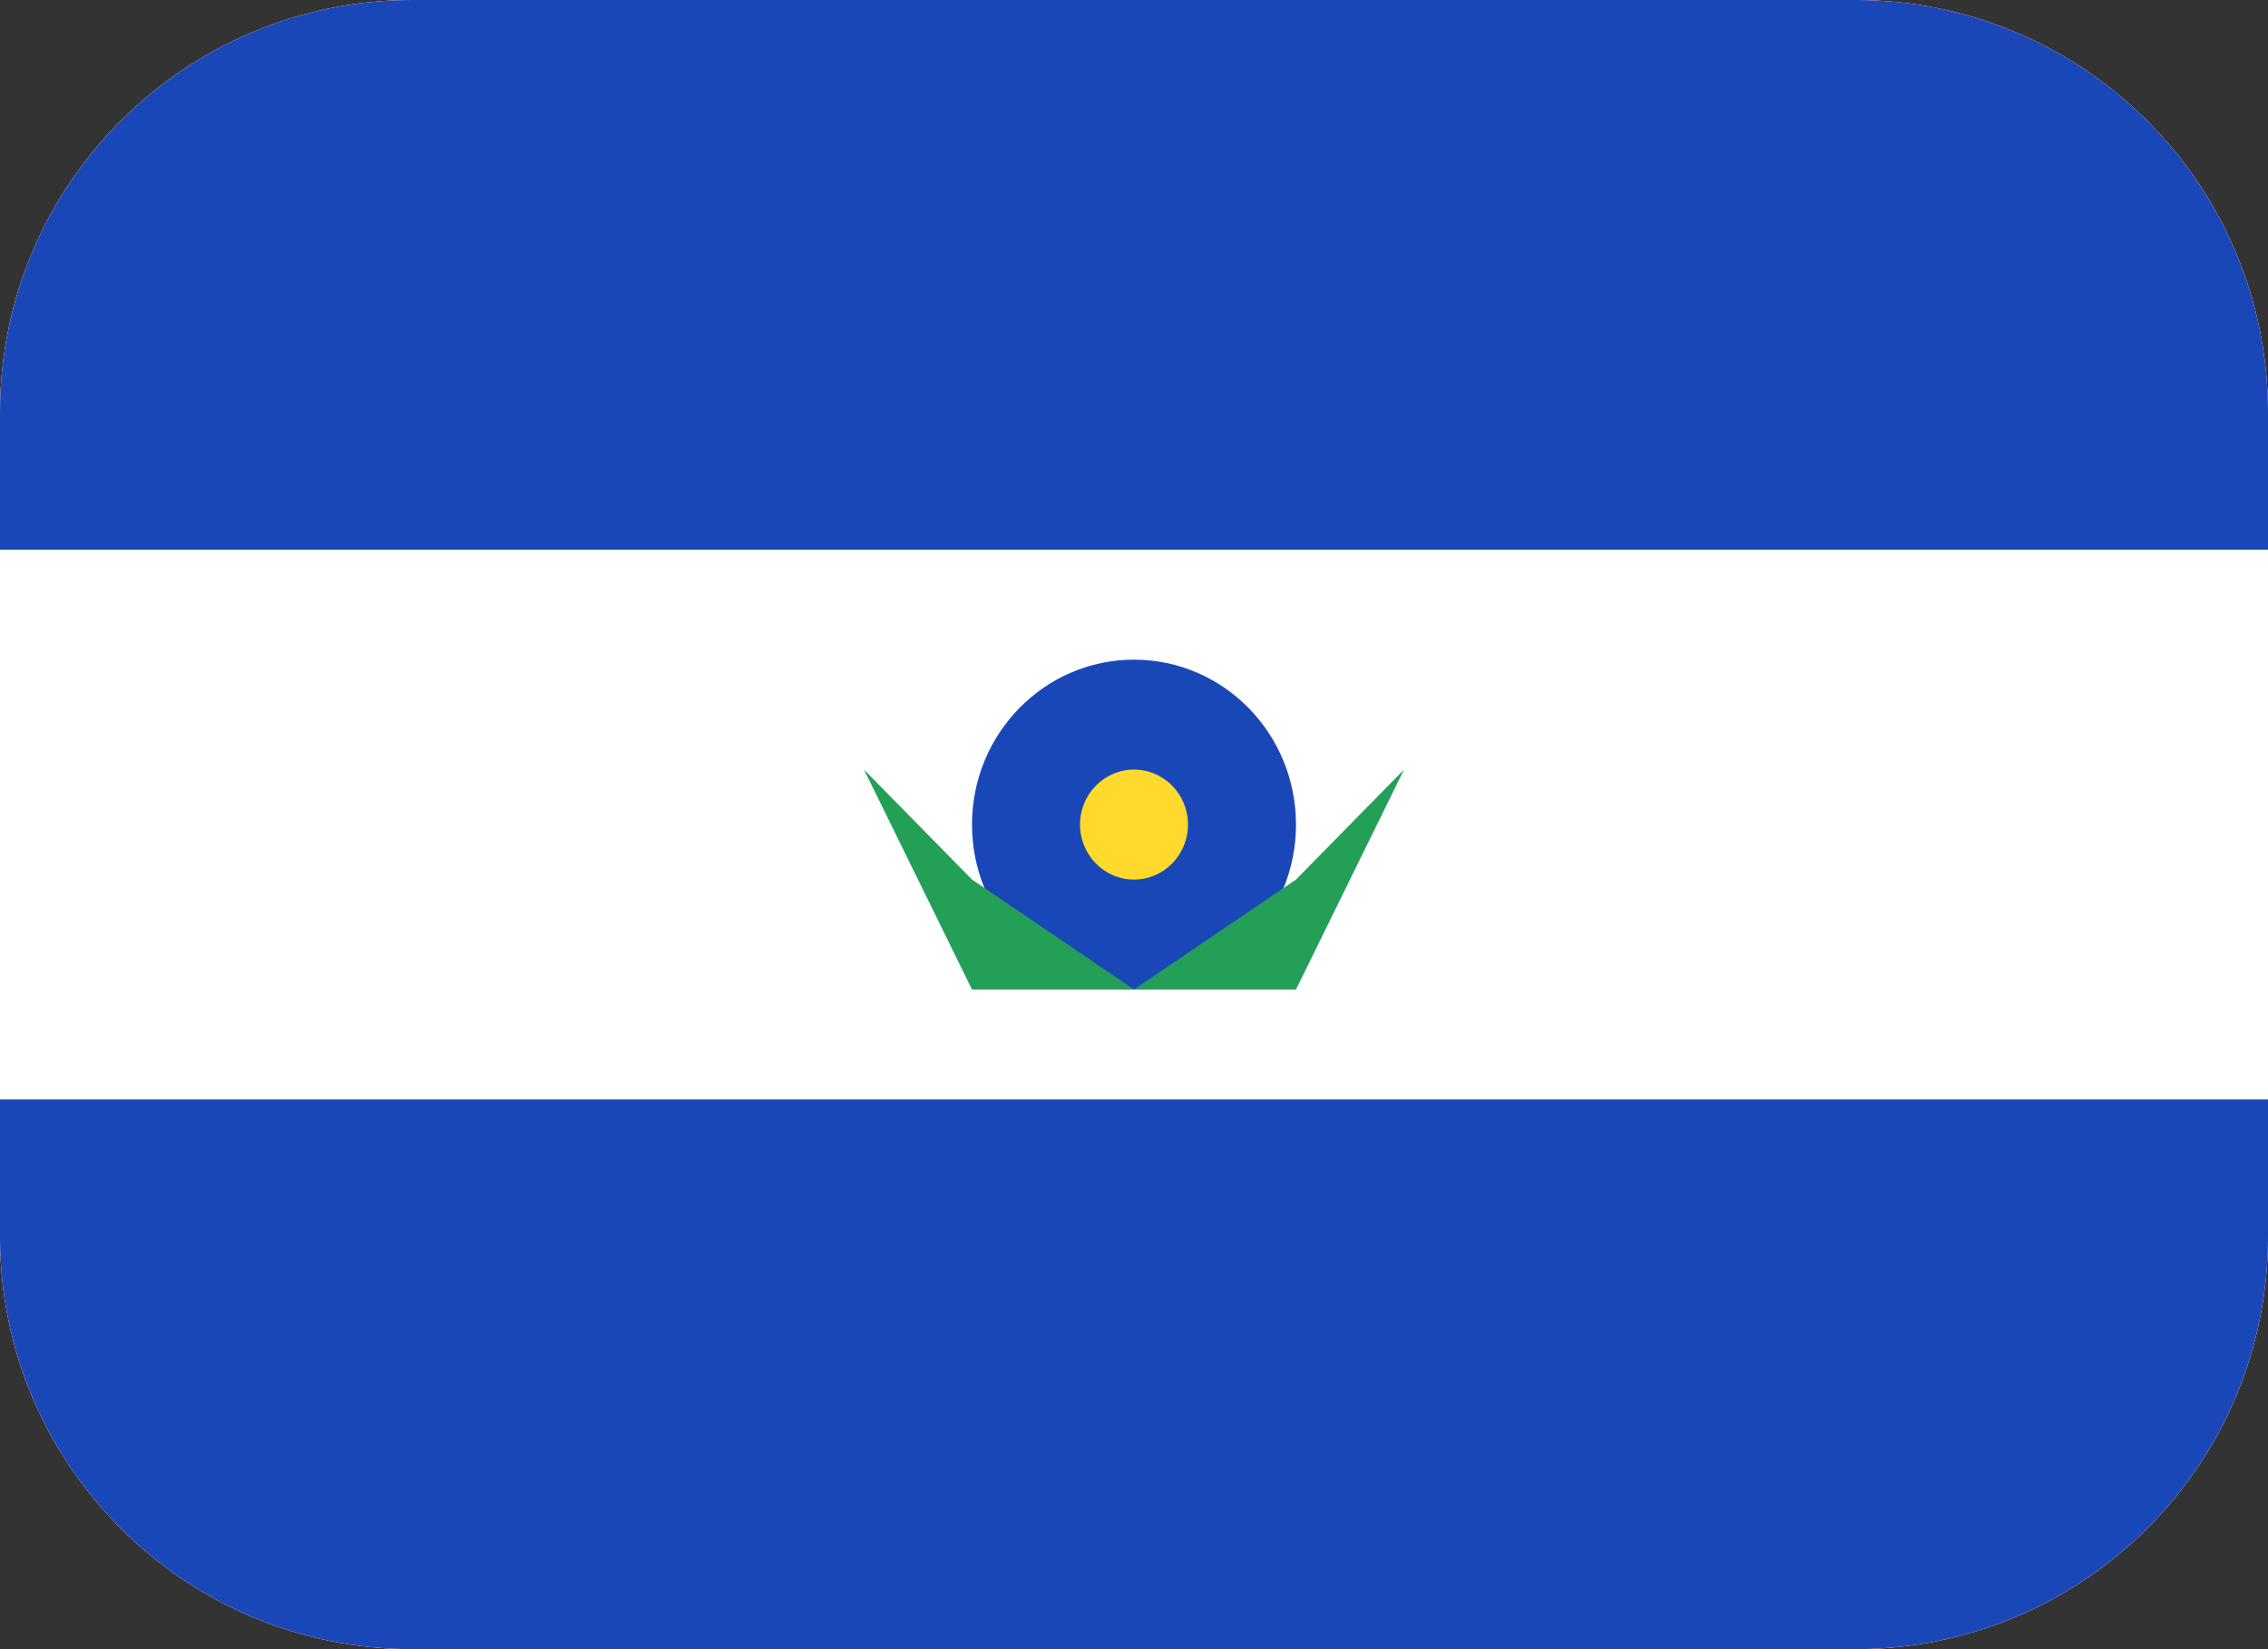
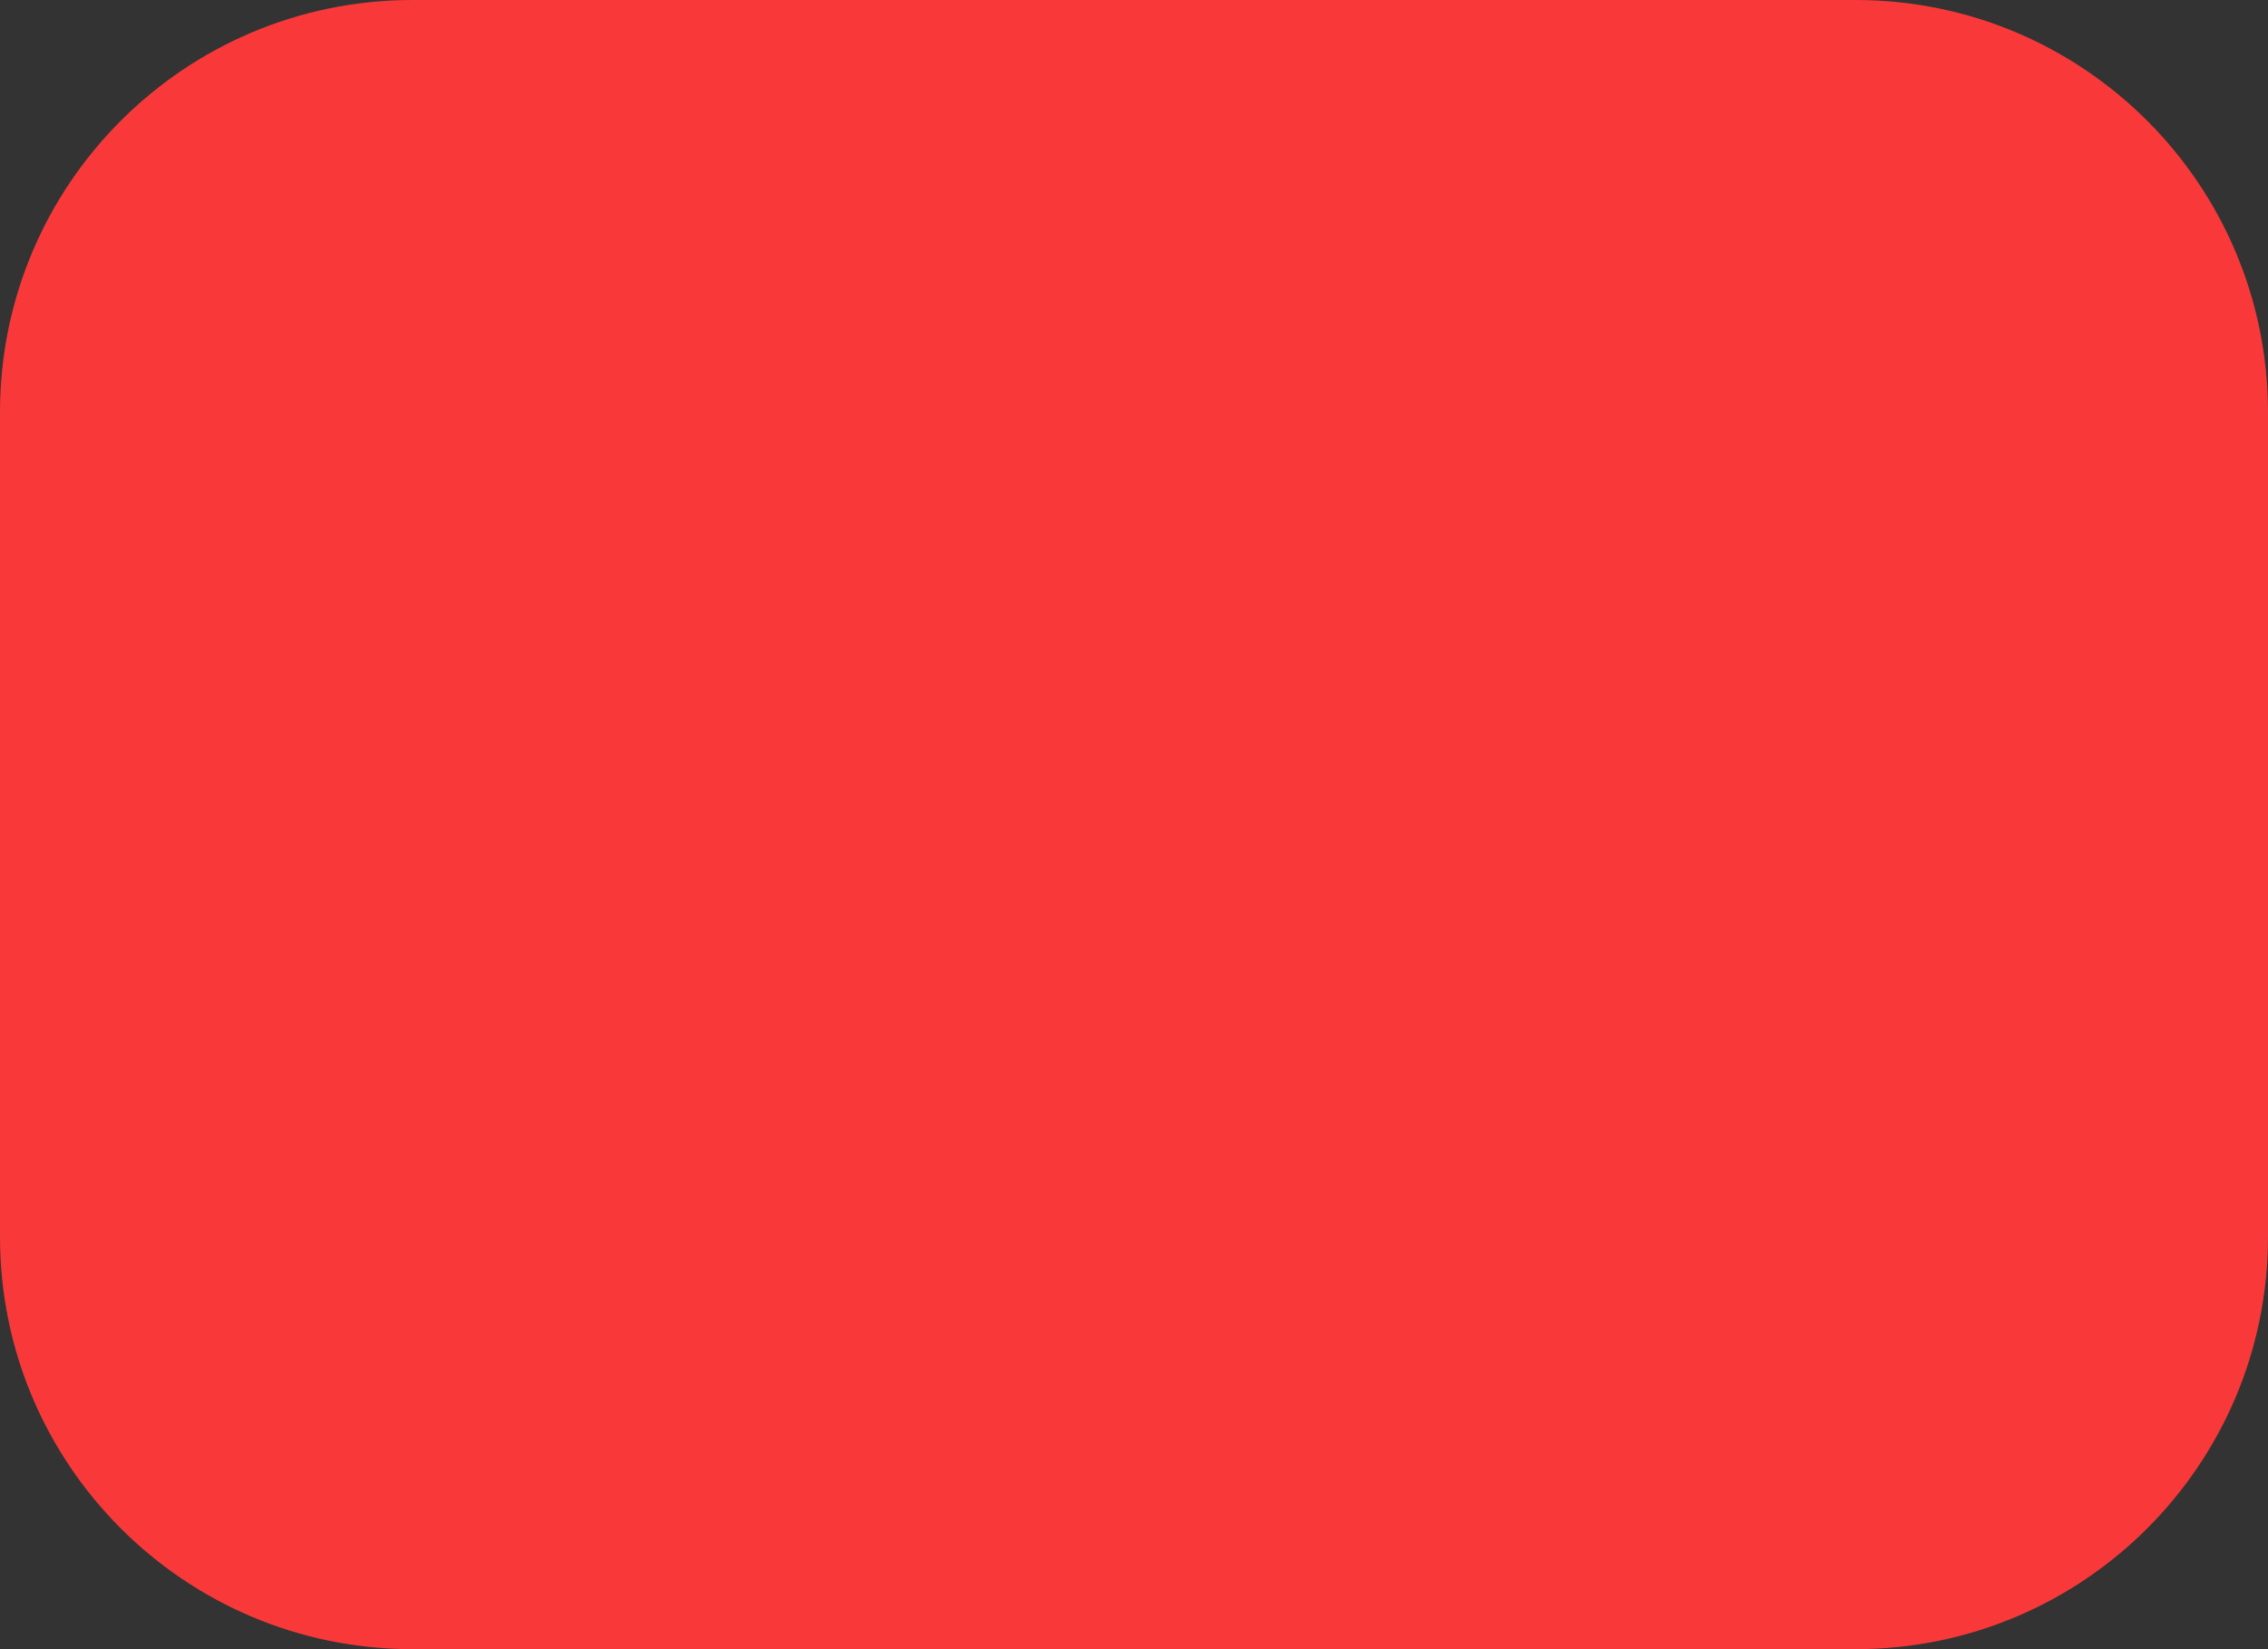
<svg xmlns="http://www.w3.org/2000/svg" width="66" height="48" viewBox="0 0 66 48" fill="none">
  <rect x="0" y="0" width="66" height="48" fill="#333333" stroke="none" />
  <g clip-path="url(#clip0_10749_86637)">
    <path d="M0 12C0 5.373 5.373 0 12 0H54C60.627 0 66 5.373 66 12V36C66 42.627 60.627 48 54 48H12C5.373 48 0 42.627 0 36V12Z" fill="#F93939" />
    <g clip-path="url(#clip1_10749_86637)">
      <rect width="66" height="48" fill="white" />
-       <path fill-rule="evenodd" clip-rule="evenodd" d="M0 32H66V48H0V32ZM0 0H66V16H0V0Z" fill="#1A47B8" />
      <path d="M33 28.8C35.604 28.8 37.714 26.651 37.714 24C37.714 21.349 35.604 19.2 33 19.2C30.396 19.2 28.286 21.349 28.286 24C28.286 26.651 30.396 28.8 33 28.8Z" fill="#1A47B8" />
      <path d="M33 25.6C33.868 25.6 34.571 24.884 34.571 24C34.571 23.116 33.868 22.4 33 22.4C32.132 22.4 31.429 23.116 31.429 24C31.429 24.884 32.132 25.6 33 25.6Z" fill="#FFDA2C" />
      <path fill-rule="evenodd" clip-rule="evenodd" d="M25.143 22.4L28.286 25.6L33 28.8L37.714 25.6L40.857 22.4L37.714 28.8H28.286L25.143 22.4Z" fill="#249F58" />
    </g>
  </g>
  <defs>
    <clipPath id="clip0_10749_86637">
      <path d="M0 12C0 5.373 5.373 0 12 0H54C60.627 0 66 5.373 66 12V36C66 42.627 60.627 48 54 48H12C5.373 48 0 42.627 0 36V12Z" fill="white" />
    </clipPath>
    <clipPath id="clip1_10749_86637">
-       <rect width="66" height="48" fill="white" />
-     </clipPath>
+       </clipPath>
  </defs>
</svg>